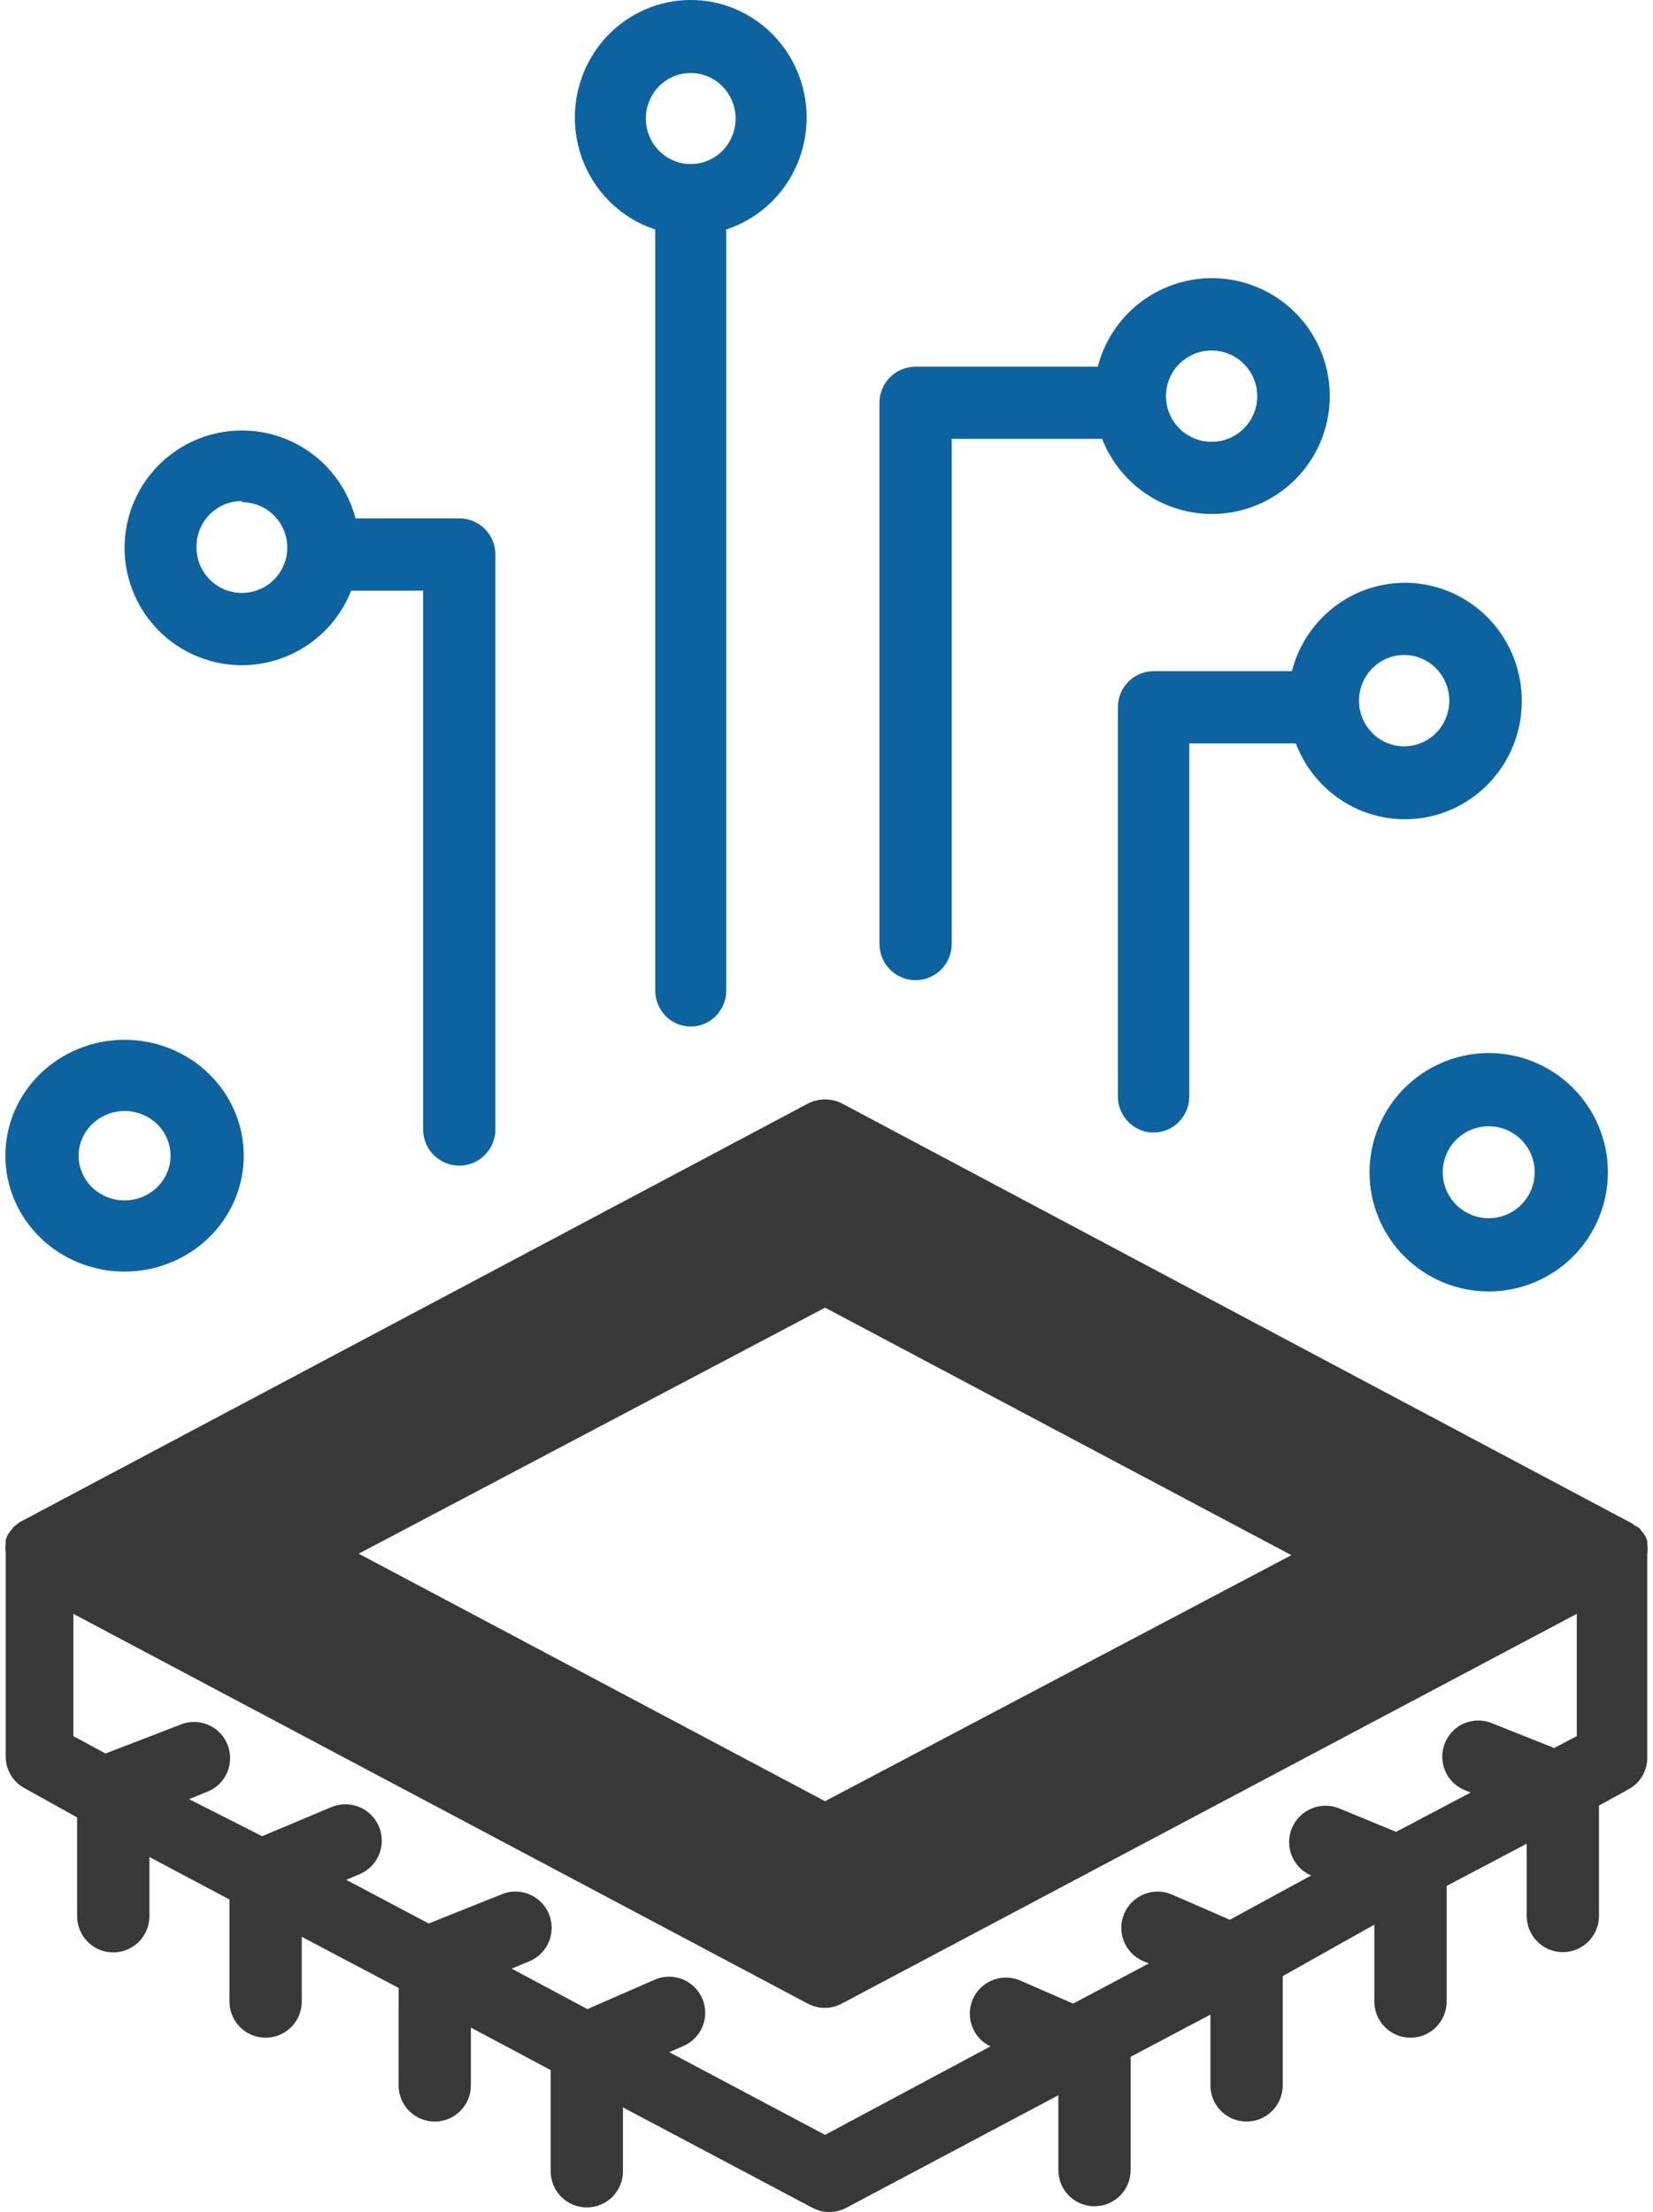
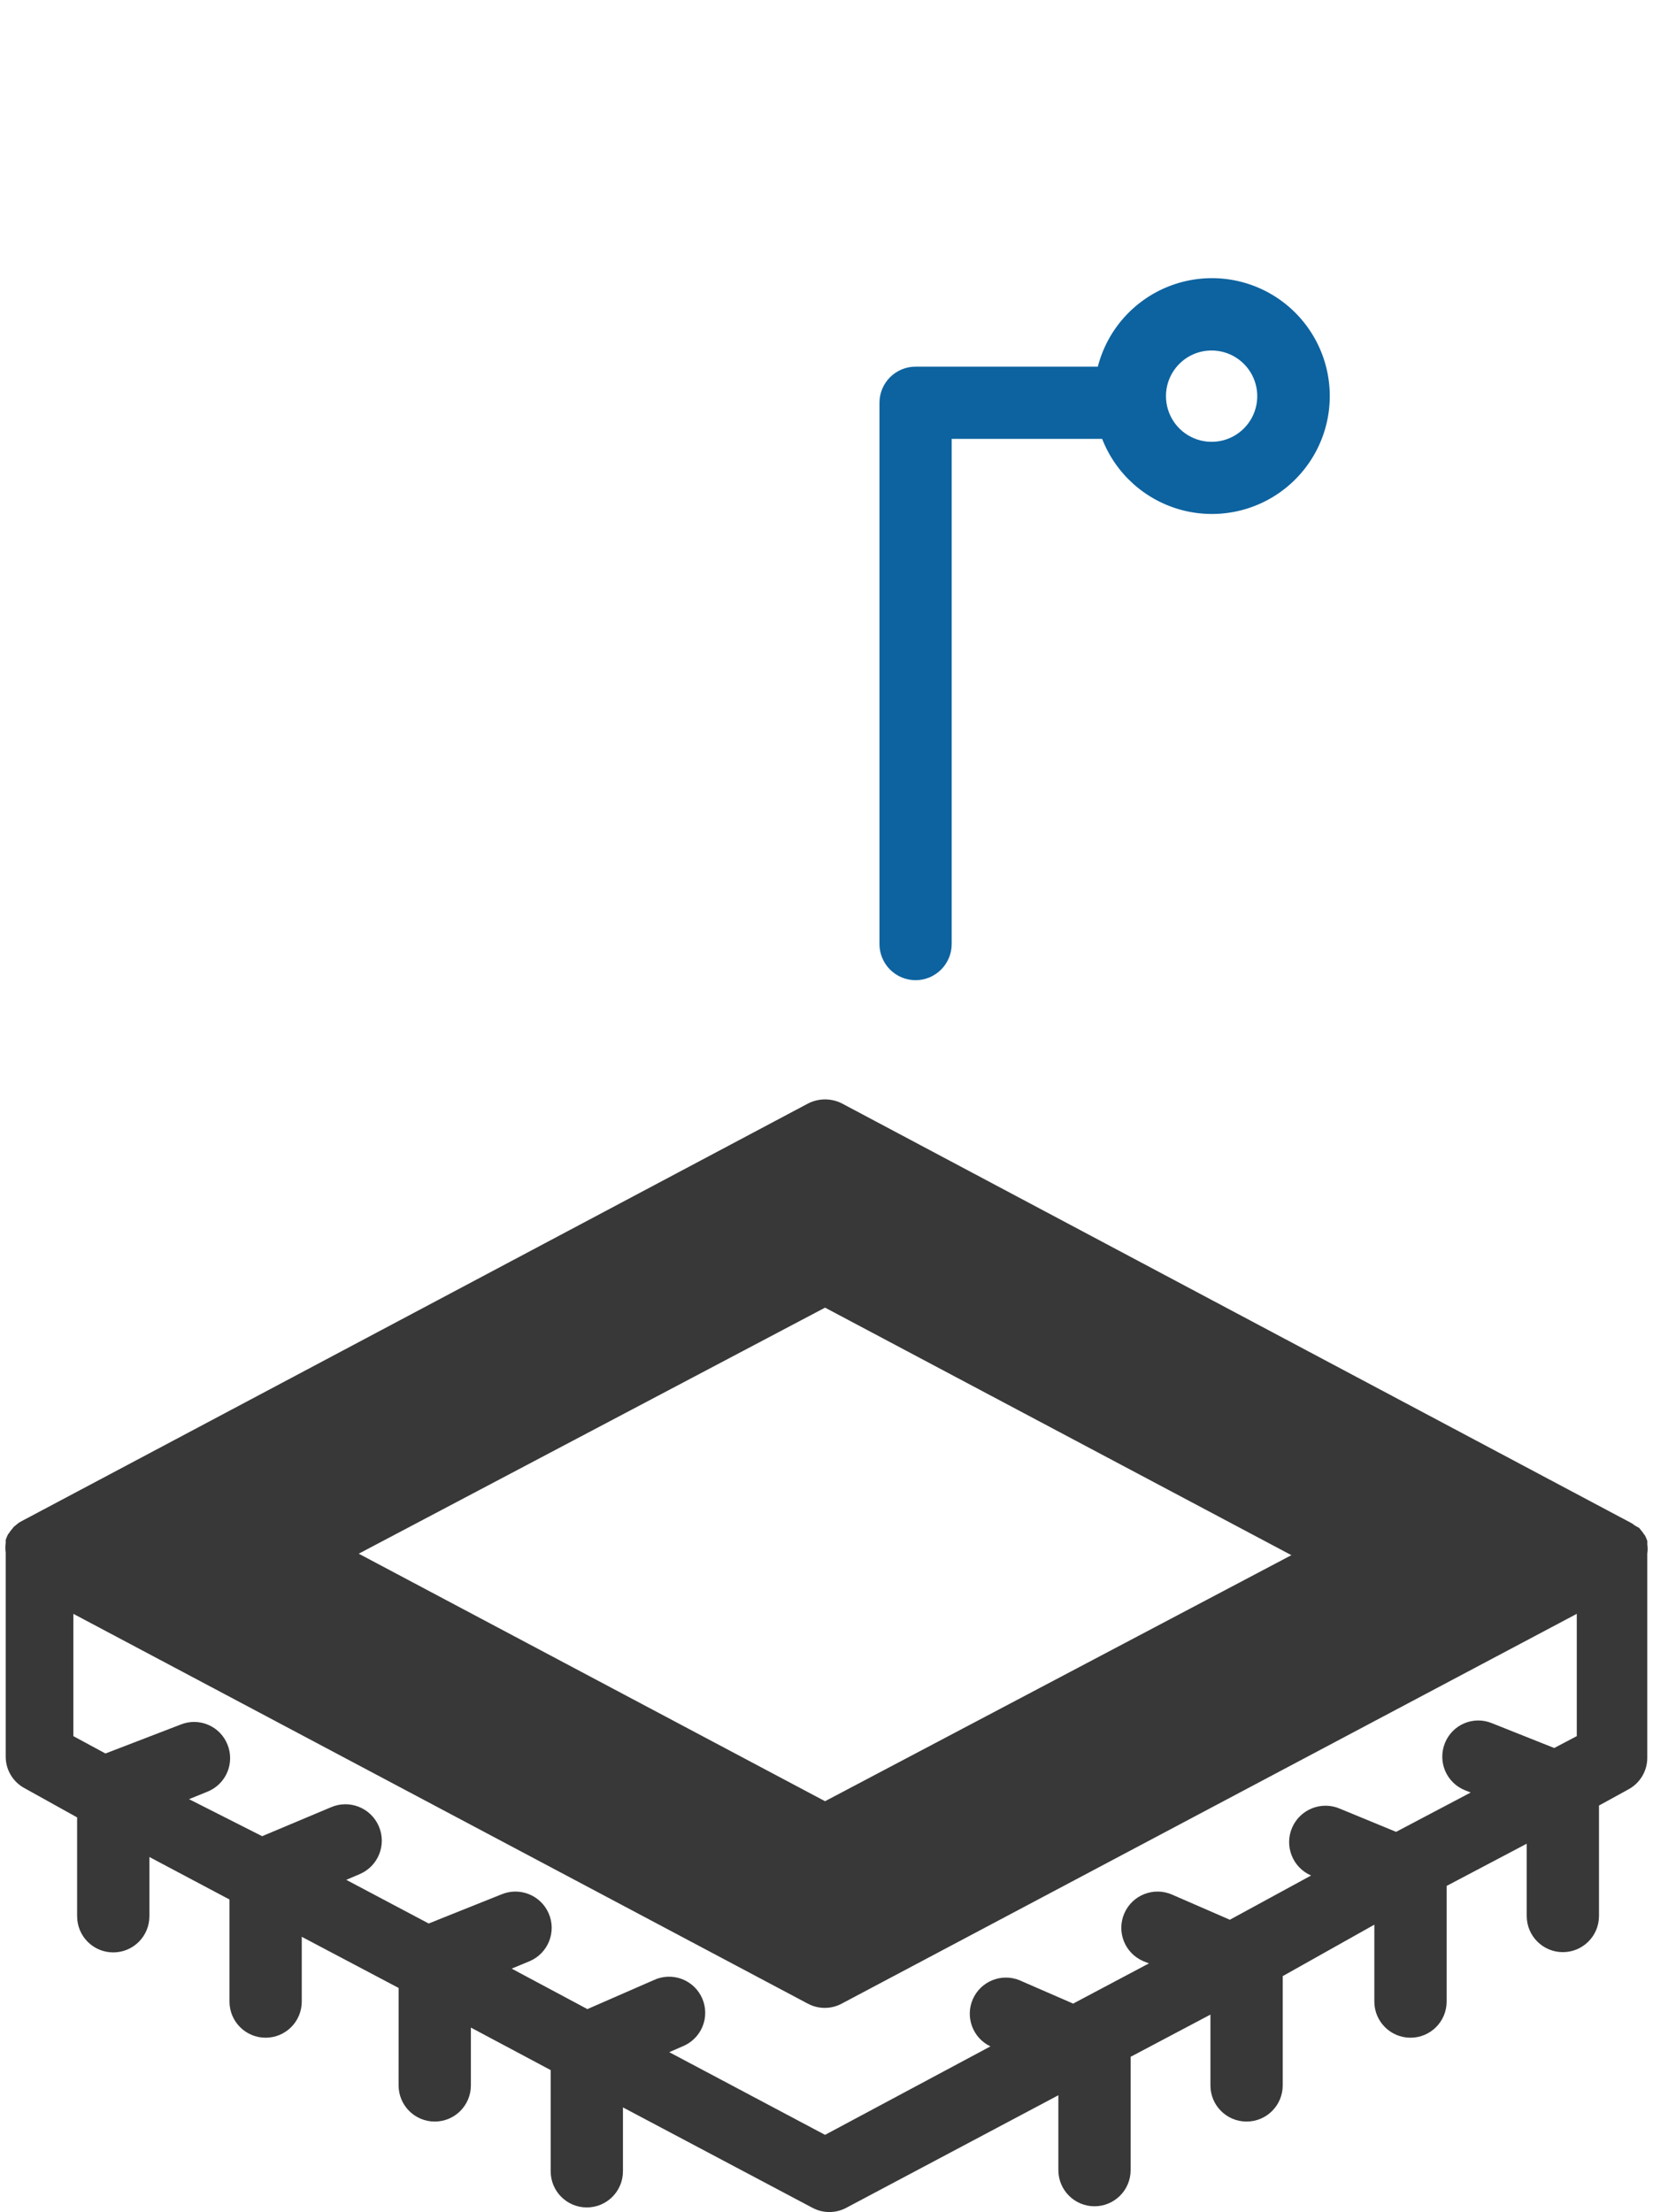
<svg xmlns="http://www.w3.org/2000/svg" width="71" height="95" viewBox="0 0 71 95" fill="none">
  <path d="M70.756 66.317V66.18C70.727 66.099 70.694 66.02 70.656 65.944C70.619 65.902 70.586 65.856 70.556 65.807L70.407 65.621L70.209 65.509C70.161 65.465 70.106 65.428 70.047 65.398L36.171 47.393C35.711 47.157 35.165 47.157 34.705 47.393L0.891 65.348C0.833 65.378 0.778 65.416 0.73 65.46L0.593 65.572L0.444 65.758C0.415 65.807 0.381 65.853 0.344 65.895C0.306 65.971 0.273 66.05 0.245 66.13V66.267C0.226 66.403 0.226 66.541 0.245 66.677V75.443C0.245 76.019 0.567 76.545 1.077 76.809L3.312 78.051V82.298L3.313 82.297C3.313 83.155 4.007 83.849 4.865 83.849C5.722 83.849 6.417 83.155 6.417 82.297V79.752L9.857 81.577V85.961C9.857 86.818 10.552 87.513 11.409 87.513C12.267 87.513 12.961 86.818 12.961 85.961V83.179L17.122 85.376L17.121 89.562C17.121 90.419 17.817 91.114 18.673 91.114C19.531 91.114 20.225 90.419 20.225 89.562V87.078L23.653 88.903V93.25C23.653 94.107 24.348 94.802 25.205 94.802C26.063 94.802 26.757 94.107 26.757 93.25V90.506L34.891 94.815V94.814C35.348 95.062 35.899 95.062 36.357 94.814L45.459 89.984V93.2C45.459 94.057 46.154 94.752 47.011 94.752C47.869 94.752 48.563 94.057 48.563 93.2V88.333L51.991 86.52V89.562C51.991 90.419 52.685 91.114 53.543 91.114C54.401 91.114 55.095 90.419 55.095 89.562V84.868L59.031 82.658V85.961C59.031 86.818 59.727 87.513 60.584 87.513C61.441 87.513 62.136 86.818 62.136 85.961V80.994L65.576 79.181V82.285C65.576 83.143 66.271 83.838 67.128 83.838C67.985 83.838 68.68 83.143 68.68 82.285V77.542L69.922 76.86V76.859C70.433 76.595 70.754 76.068 70.754 75.493V66.727C70.775 66.591 70.775 66.453 70.754 66.317L70.756 66.317ZM35.438 77.356L15.408 66.726L35.438 56.159L55.468 66.789L35.438 77.356ZM35.438 91.685L28.745 88.134L29.316 87.885C29.705 87.729 30.015 87.421 30.175 87.033C30.334 86.644 30.329 86.208 30.161 85.823C29.993 85.439 29.676 85.138 29.283 84.991C28.889 84.844 28.454 84.862 28.074 85.042L25.23 86.284L21.977 84.546L22.759 84.222C23.547 83.879 23.91 82.962 23.567 82.173C23.224 81.385 22.306 81.023 21.517 81.366L18.413 82.608L14.873 80.733L15.457 80.484C16.25 80.142 16.613 79.221 16.27 78.43C15.928 77.637 15.008 77.273 14.216 77.616L11.26 78.858L8.119 77.268L8.914 76.945L8.913 76.946C9.296 76.791 9.601 76.491 9.762 76.112C9.922 75.732 9.926 75.304 9.77 74.922C9.618 74.54 9.32 74.235 8.942 74.075C8.565 73.914 8.139 73.91 7.758 74.065L4.53 75.307L3.151 74.561V69.309L34.692 86.047H34.693C35.151 86.294 35.701 86.294 36.158 86.047L67.726 69.309V74.561L66.757 75.071L64.075 74.003C63.694 73.848 63.268 73.851 62.891 74.012C62.512 74.173 62.215 74.478 62.063 74.859C61.908 75.241 61.911 75.669 62.071 76.049C62.232 76.429 62.537 76.729 62.92 76.884L63.169 76.983L59.965 78.672L57.556 77.679L57.555 77.678C56.763 77.336 55.843 77.7 55.5 78.491C55.157 79.284 55.521 80.204 56.314 80.547L52.824 82.447L50.34 81.366C49.552 81.023 48.635 81.385 48.292 82.173C47.949 82.962 48.31 83.879 49.099 84.222L49.348 84.322L46.094 86.048L43.785 85.043L43.784 85.042C43.005 84.73 42.12 85.093 41.784 85.861C41.449 86.63 41.784 87.526 42.542 87.885L35.438 91.685Z" fill="#383838" />
  <path d="M39.326 42.096C39.737 42.096 40.132 41.932 40.422 41.641C40.713 41.35 40.877 40.956 40.877 40.544V18.849H47.34C47.929 20.361 49.206 21.498 50.775 21.909C52.344 22.319 54.014 21.953 55.267 20.923C56.521 19.893 57.205 18.326 57.108 16.707C57.011 15.087 56.144 13.613 54.777 12.74C53.409 11.868 51.707 11.704 50.199 12.299C48.691 12.894 47.558 14.176 47.154 15.747H39.326C38.469 15.747 37.775 16.442 37.775 17.298V40.544C37.775 40.956 37.939 41.35 38.23 41.641C38.52 41.932 38.915 42.096 39.326 42.096ZM52.029 15.053C52.824 15.048 53.543 15.524 53.85 16.257C54.157 16.991 53.99 17.838 53.428 18.4C52.866 18.963 52.02 19.13 51.286 18.823C50.552 18.516 50.077 17.797 50.081 17.001C50.088 15.928 50.956 15.059 52.029 15.053Z" fill="#0D63A0" />
-   <path d="M10.391 28.569C11.404 28.567 12.393 28.261 13.23 27.69C14.067 27.118 14.713 26.309 15.084 25.366H18.175L18.175 48.508C18.175 49.365 18.87 50.06 19.727 50.06C20.584 50.06 21.278 49.365 21.278 48.508V23.814C21.278 23.402 21.115 23.007 20.824 22.716C20.533 22.425 20.139 22.263 19.727 22.263H15.27C14.952 21.04 14.188 19.981 13.127 19.296C12.066 18.61 10.787 18.347 9.541 18.56C8.297 18.772 7.177 19.445 6.404 20.444C5.631 21.443 5.262 22.695 5.368 23.955C5.476 25.213 6.051 26.386 6.981 27.241C7.911 28.095 9.128 28.569 10.391 28.569ZM10.391 21.566V21.567C11.179 21.567 11.89 22.042 12.191 22.77C12.493 23.498 12.327 24.337 11.769 24.894C11.211 25.452 10.373 25.618 9.645 25.317C8.916 25.016 8.442 24.305 8.442 23.516C8.428 22.991 8.628 22.482 8.994 22.106C9.361 21.729 9.865 21.517 10.391 21.517L10.391 21.566Z" fill="#0D63A0" />
-   <path d="M5.362 54.611C6.72 54.607 8.02 54.08 8.978 53.145C9.935 52.211 10.472 50.944 10.47 49.626C10.467 48.306 9.927 47.042 8.966 46.109C8.005 45.178 6.703 44.655 5.346 44.656C3.988 44.657 2.688 45.182 1.728 46.115C0.769 47.048 0.231 48.313 0.231 49.633C0.231 50.955 0.772 52.223 1.734 53.157C2.697 54.091 4.003 54.614 5.362 54.611ZM5.362 47.713C6.16 47.718 6.877 48.189 7.178 48.907C7.48 49.625 7.308 50.449 6.742 50.996C6.176 51.542 5.328 51.704 4.591 51.406C3.855 51.108 3.375 50.409 3.375 49.633C3.382 48.571 4.27 47.713 5.362 47.713Z" fill="#0D63A0" />
-   <path d="M28.144 9.856V42.54C28.144 43.394 28.826 44.087 29.669 44.087C30.511 44.087 31.194 43.394 31.194 42.54V9.856C32.712 9.36 33.904 8.157 34.4 6.619C34.896 5.081 34.635 3.395 33.698 2.086C32.762 0.775 31.264 0 29.669 0C28.074 0 26.576 0.775 25.64 2.086C24.703 3.395 24.442 5.081 24.938 6.619C25.433 8.157 26.626 9.36 28.144 9.856ZM29.669 3.136C30.45 3.136 31.153 3.614 31.451 4.346C31.749 5.078 31.581 5.92 31.028 6.479C30.474 7.036 29.642 7.201 28.922 6.894C28.203 6.587 27.736 5.871 27.741 5.079C27.748 4.004 28.609 3.136 29.669 3.136Z" fill="#0D63A0" />
-   <path d="M55.489 28.825H49.549C48.702 28.825 48.015 29.521 48.015 30.377V47.086C48.015 47.943 48.702 48.638 49.549 48.638C50.397 48.638 51.083 47.943 51.083 47.086V31.929H55.661C56.238 33.447 57.5 34.595 59.054 35.013C60.608 35.432 62.267 35.072 63.514 34.044C64.762 33.017 65.447 31.447 65.357 29.823C65.268 28.198 64.413 26.716 63.06 25.836C61.707 24.957 60.019 24.786 58.521 25.377C57.022 25.969 55.895 27.251 55.489 28.826L55.489 28.825ZM60.312 28.13C61.096 28.13 61.803 28.608 62.103 29.341C62.403 30.074 62.237 30.917 61.683 31.478C61.129 32.039 60.295 32.208 59.57 31.904C58.845 31.601 58.373 30.885 58.373 30.092C58.373 29.009 59.241 28.13 60.312 28.13Z" fill="#0D63A0" />
-   <path d="M58.823 50.344C58.823 51.703 59.364 53.006 60.325 53.965C61.285 54.926 62.589 55.465 63.947 55.464C65.306 55.462 66.609 54.922 67.568 53.96C68.527 52.998 69.065 51.695 69.063 50.335C69.06 48.977 68.519 47.675 67.555 46.717C66.593 45.758 65.289 45.221 63.931 45.224C62.576 45.232 61.279 45.773 60.322 46.732C59.366 47.691 58.827 48.99 58.823 50.344ZM65.918 50.344C65.918 51.142 65.438 51.861 64.702 52.168C63.965 52.474 63.117 52.307 62.551 51.745C61.986 51.183 61.814 50.336 62.115 49.597C62.416 48.859 63.133 48.374 63.931 48.369C64.456 48.366 64.962 48.573 65.335 48.943C65.709 49.314 65.918 49.819 65.918 50.344Z" fill="#0D63A0" />
</svg>